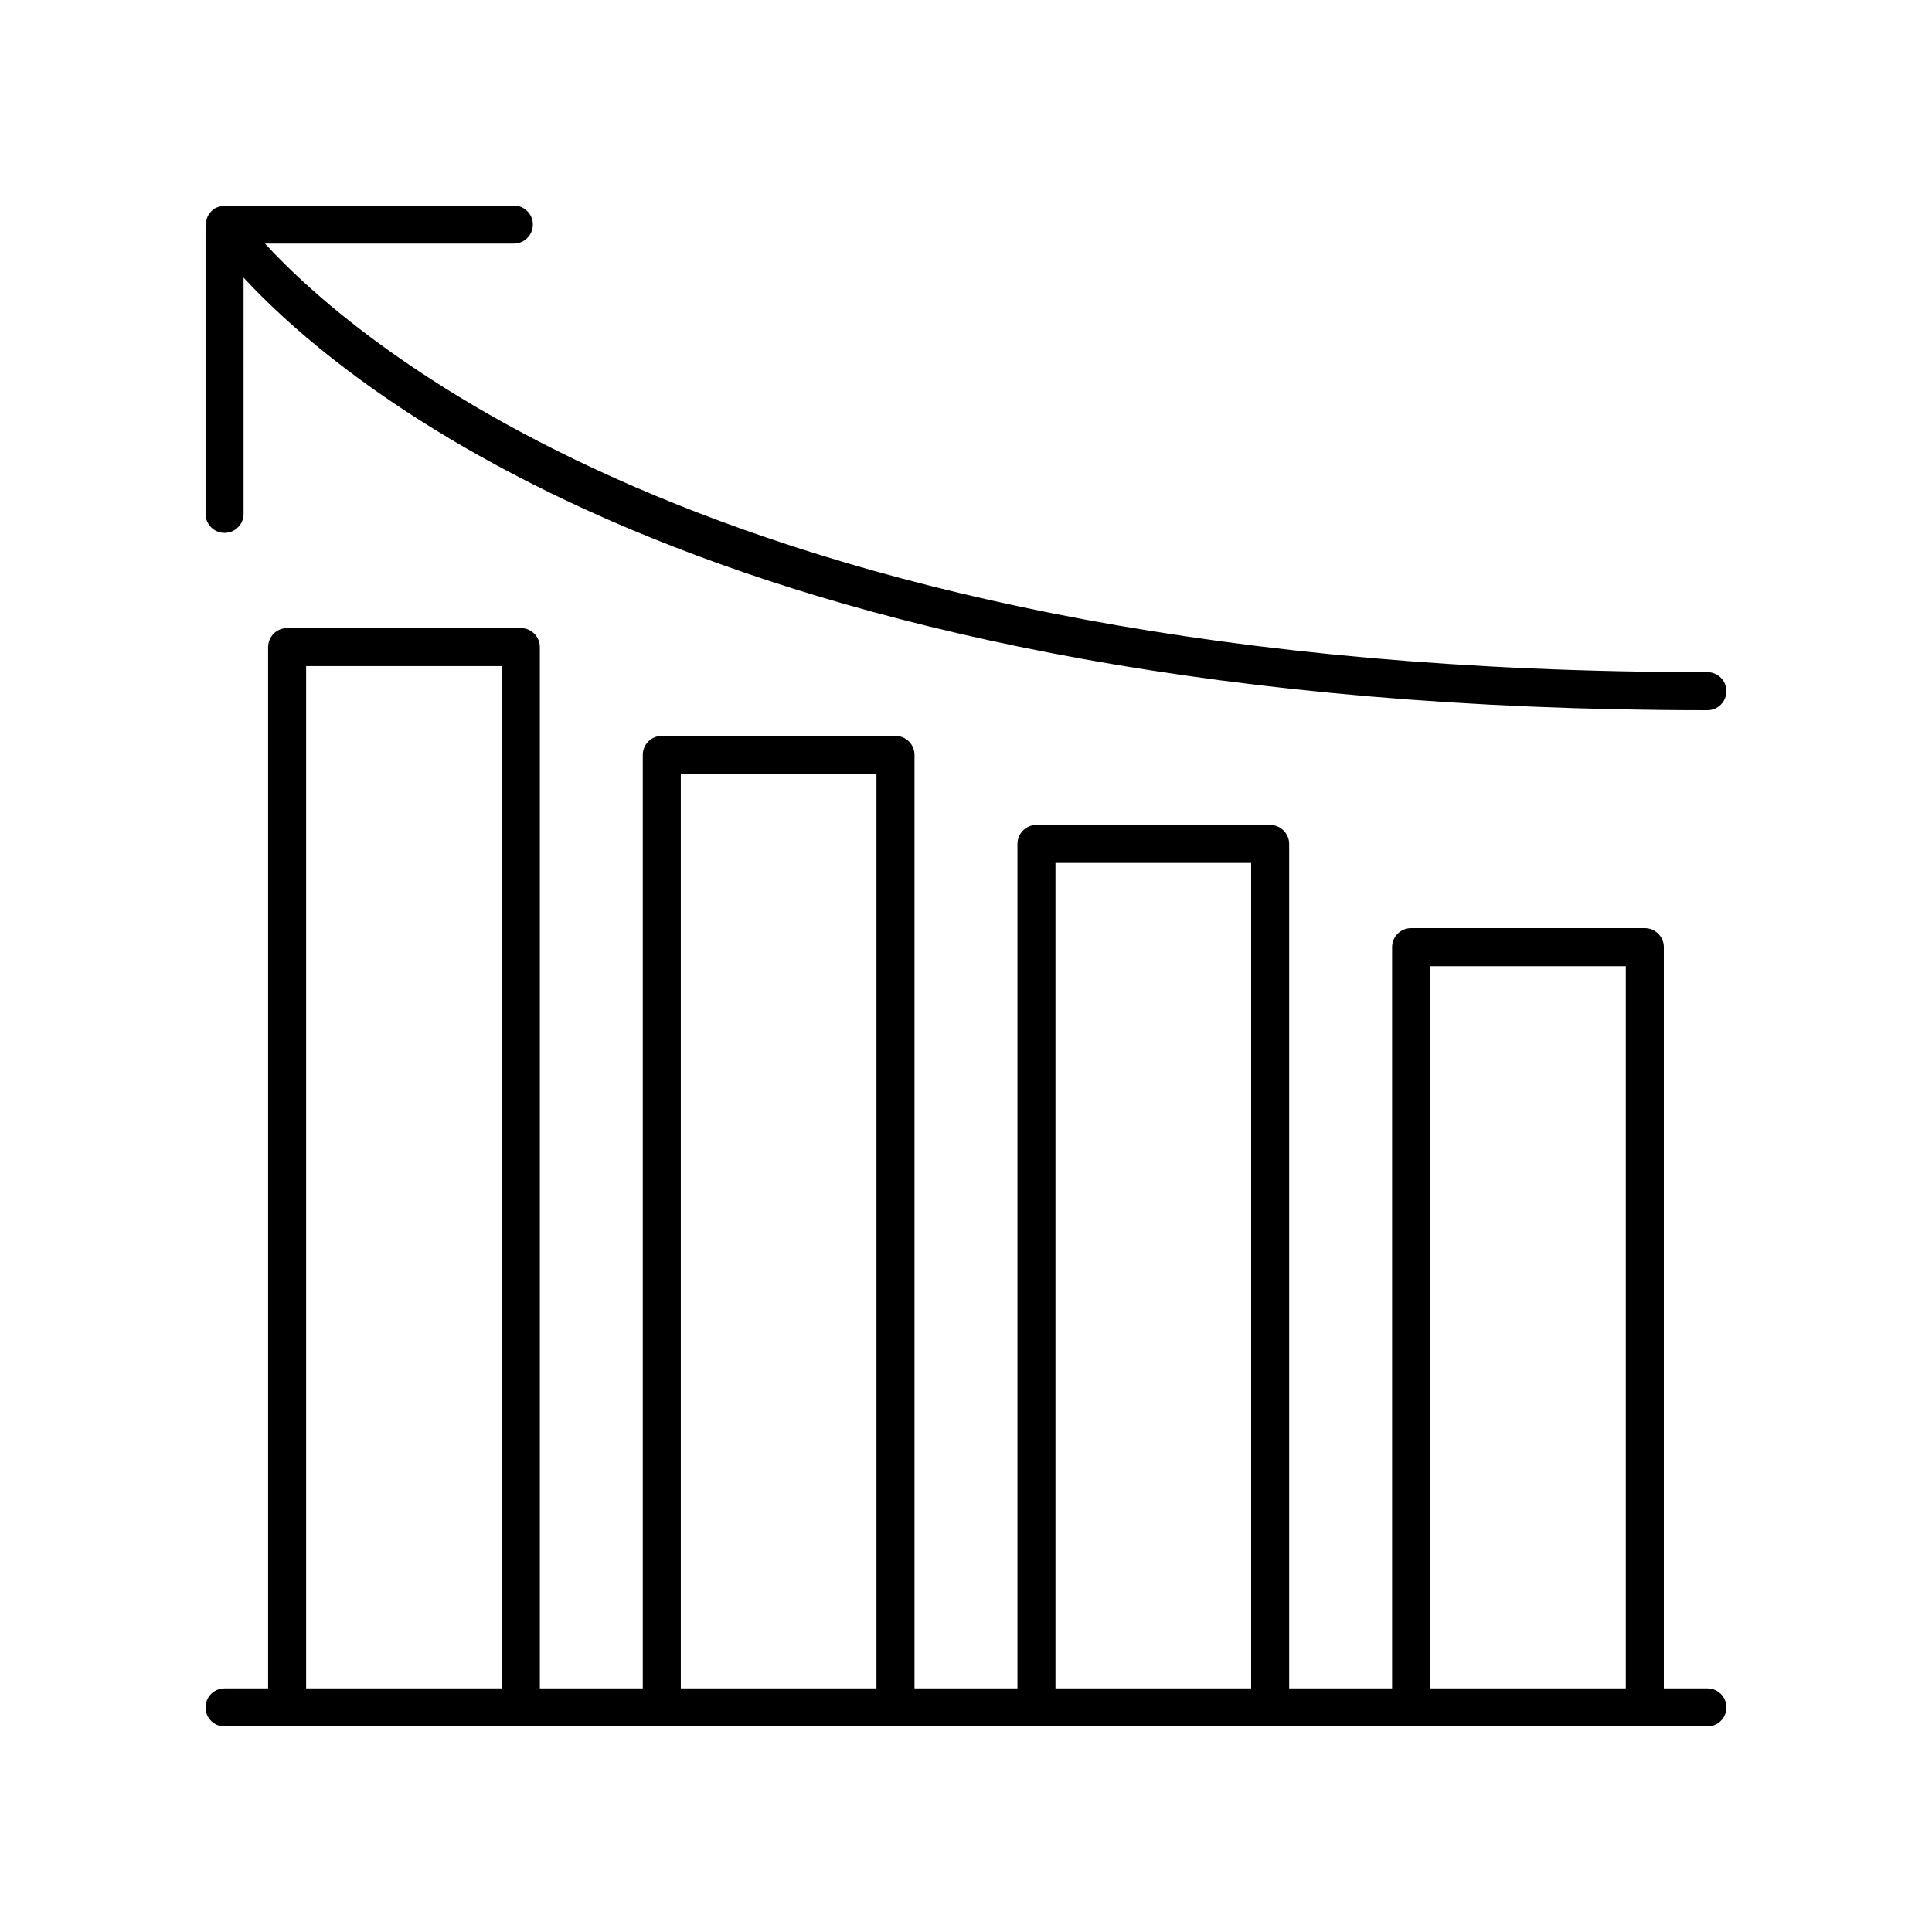
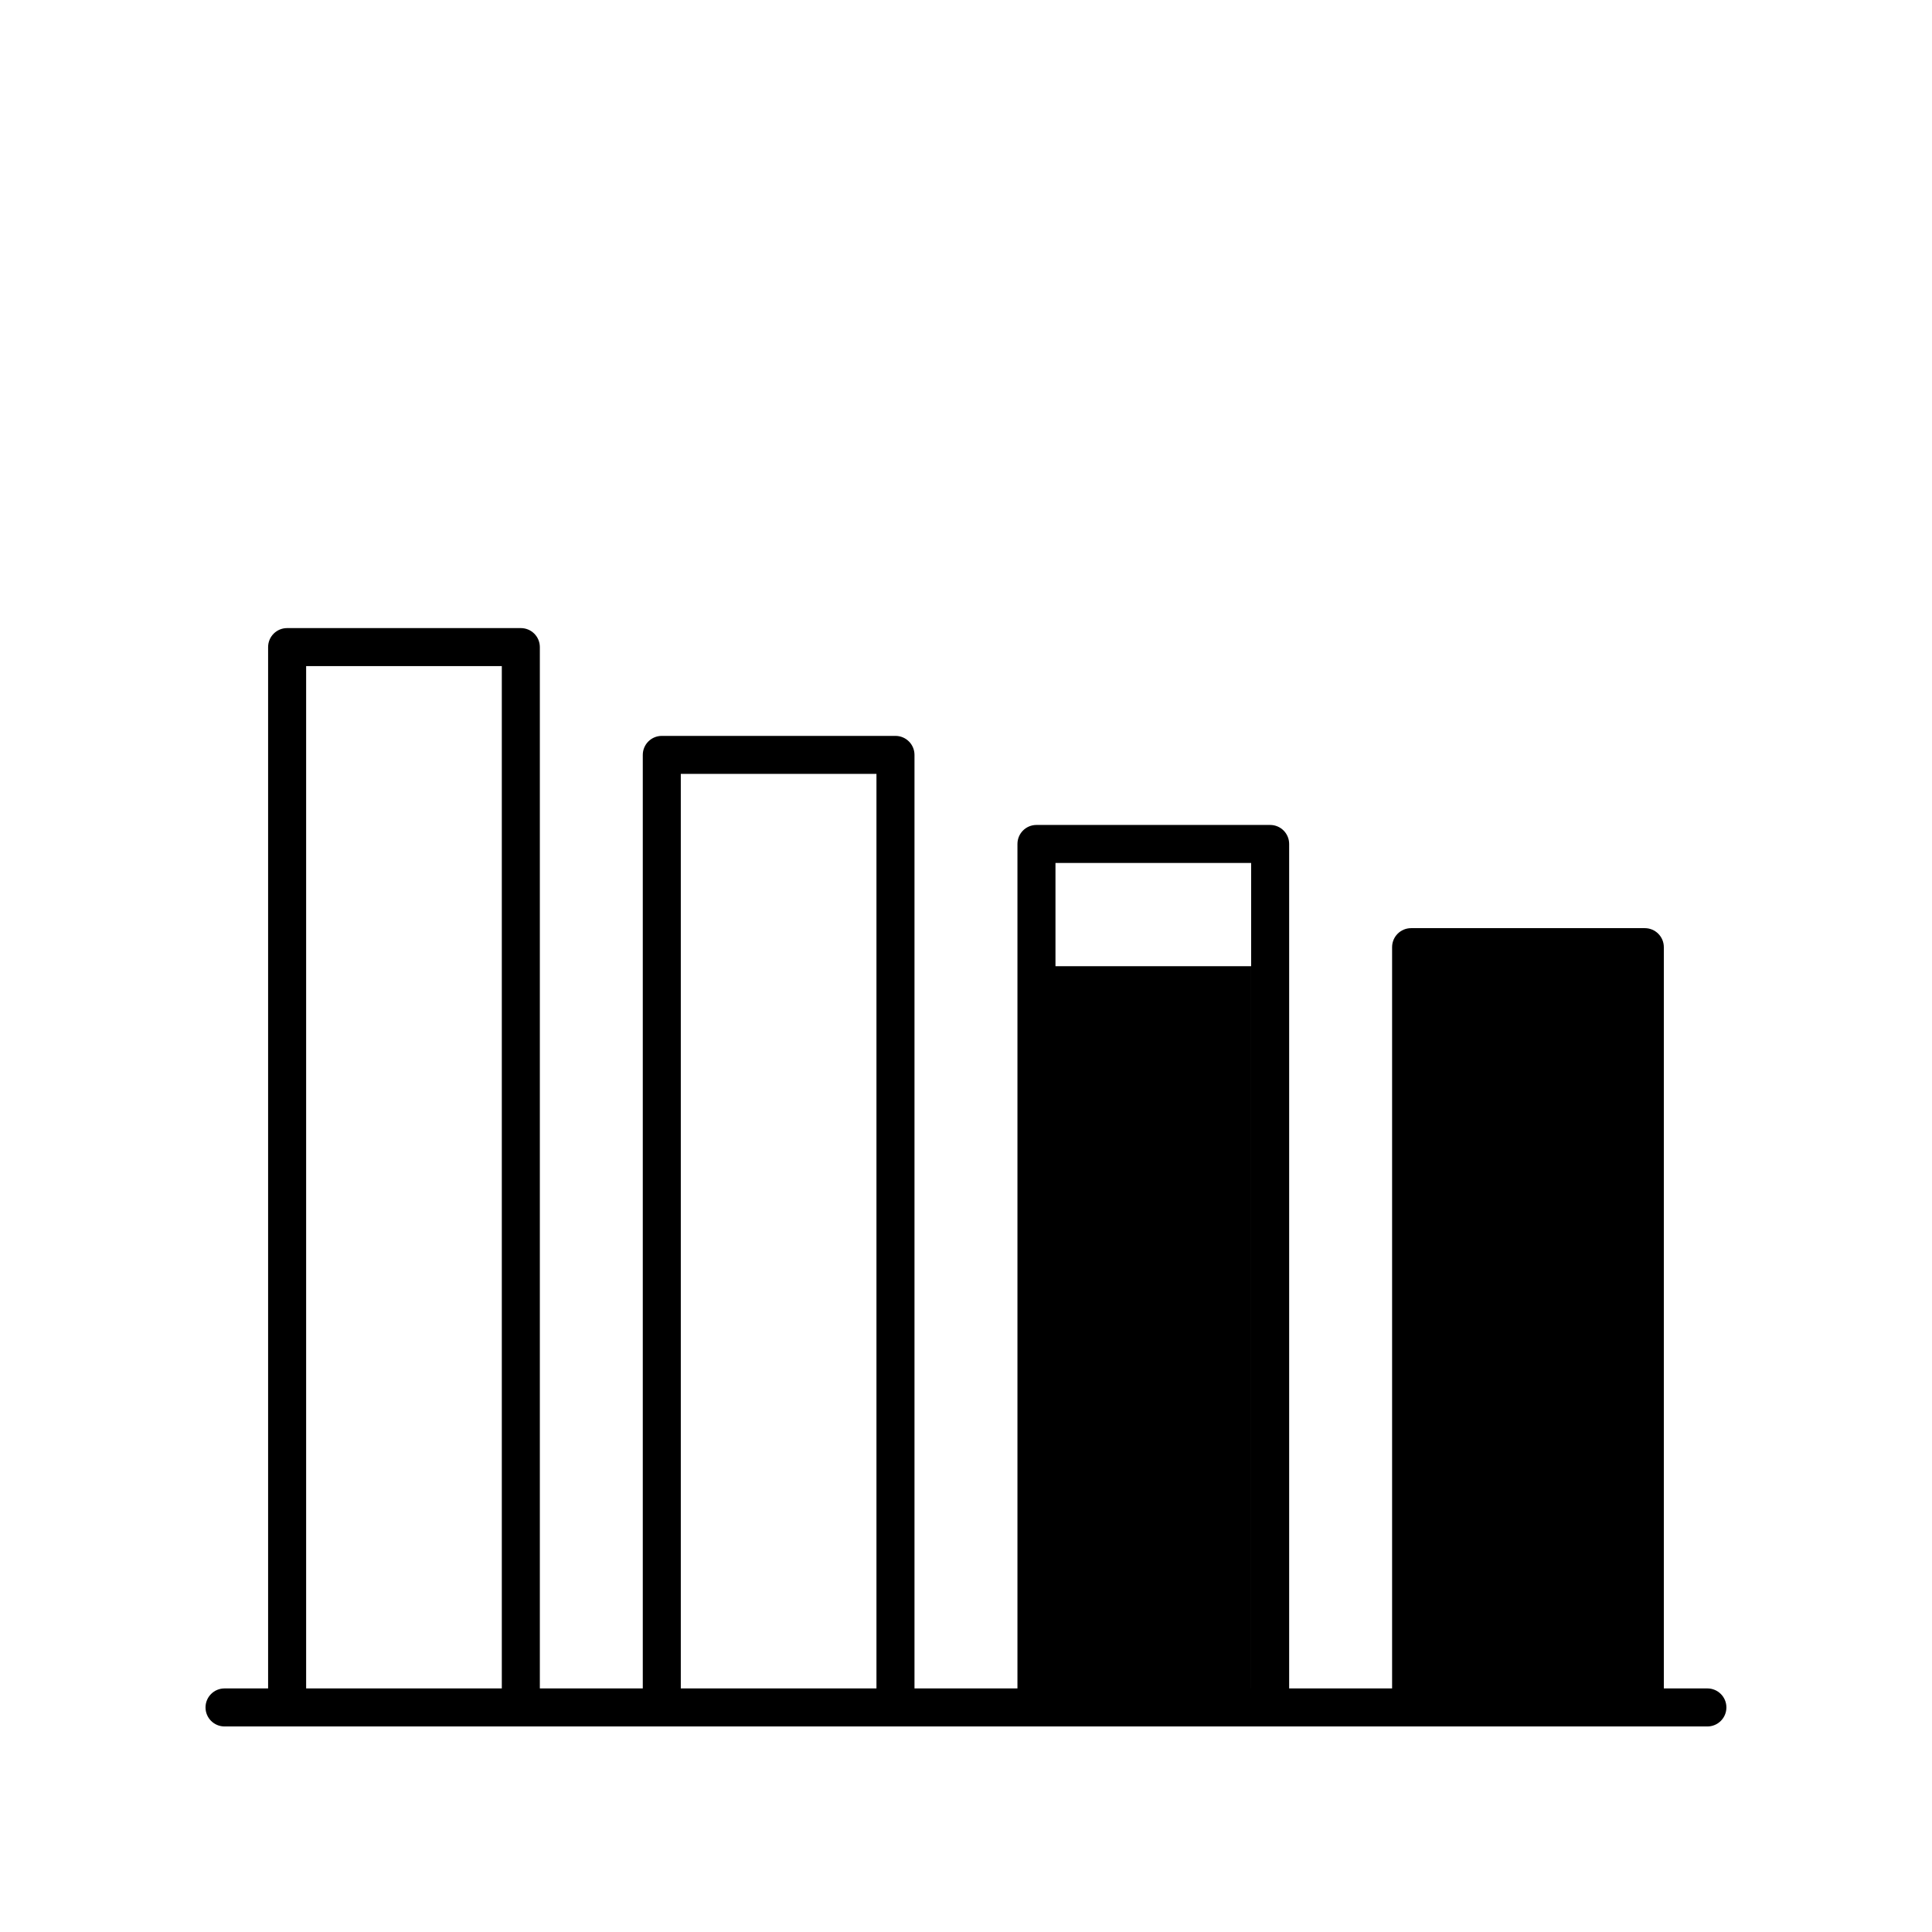
<svg xmlns="http://www.w3.org/2000/svg" fill="#000000" width="800px" height="800px" version="1.1" viewBox="144 144 512 512">
  <g>
-     <path d="m596.48 322.13c-258.05 0-357.62-86.723-382.26-113.58h65.953c2.785 0 5.039-2.254 5.039-5.039 0-2.785-2.254-5.039-5.039-5.039l-76.664 0.004c-0.152 0-0.281 0.074-0.43 0.086-0.352 0.027-0.684 0.102-1.027 0.207-0.32 0.098-0.617 0.215-0.906 0.371-0.137 0.074-0.293 0.086-0.426 0.176-0.141 0.094-0.215 0.238-0.344 0.344-0.27 0.219-0.504 0.453-0.723 0.723-0.203 0.25-0.379 0.5-0.527 0.781-0.148 0.277-0.262 0.562-0.355 0.867-0.105 0.336-0.172 0.66-0.203 1.012-0.016 0.16-0.094 0.305-0.094 0.469v76.664c0 2.785 2.254 5.039 5.039 5.039s5.039-2.254 5.039-5.039l-0.004-62.605c28.746 31.047 130.09 114.64 387.93 114.64 2.785 0 5.039-2.254 5.039-5.039s-2.254-5.039-5.039-5.039z" />
-     <path d="m596.48 591.45h-11.547v-196.44c0-2.785-2.254-5.039-5.039-5.039h-61.934c-2.785 0-5.039 2.254-5.039 5.039v196.44h-27.281v-223.79c0-2.785-2.254-5.039-5.039-5.039h-61.926c-2.785 0-5.039 2.254-5.039 5.039v223.79h-27.285v-247.39c0-2.785-2.254-5.039-5.039-5.039h-61.926c-2.785 0-5.039 2.254-5.039 5.039v247.39h-27.281v-275.96c0-2.785-2.254-5.039-5.039-5.039h-61.934c-2.785 0-5.039 2.254-5.039 5.039v275.96h-11.547c-2.785 0-5.039 2.254-5.039 5.039s2.254 5.039 5.039 5.039h392.97c2.785 0 5.039-2.254 5.039-5.039s-2.254-5.039-5.039-5.039zm-371.35 0v-270.92h51.855v270.92zm99.289 0v-242.36h51.852v242.36zm99.293 0v-218.75h51.852v218.75zm99.285 0v-191.4h51.855v191.4z" />
+     <path d="m596.48 591.45h-11.547v-196.44c0-2.785-2.254-5.039-5.039-5.039h-61.934c-2.785 0-5.039 2.254-5.039 5.039v196.44h-27.281v-223.79c0-2.785-2.254-5.039-5.039-5.039h-61.926c-2.785 0-5.039 2.254-5.039 5.039v223.79h-27.285v-247.39c0-2.785-2.254-5.039-5.039-5.039h-61.926c-2.785 0-5.039 2.254-5.039 5.039v247.39h-27.281v-275.96c0-2.785-2.254-5.039-5.039-5.039h-61.934c-2.785 0-5.039 2.254-5.039 5.039v275.96h-11.547c-2.785 0-5.039 2.254-5.039 5.039s2.254 5.039 5.039 5.039h392.97c2.785 0 5.039-2.254 5.039-5.039s-2.254-5.039-5.039-5.039zm-371.35 0v-270.92h51.855v270.92zm99.289 0v-242.36h51.852v242.36zm99.293 0v-218.75h51.852v218.75zv-191.4h51.855v191.4z" />
  </g>
</svg>